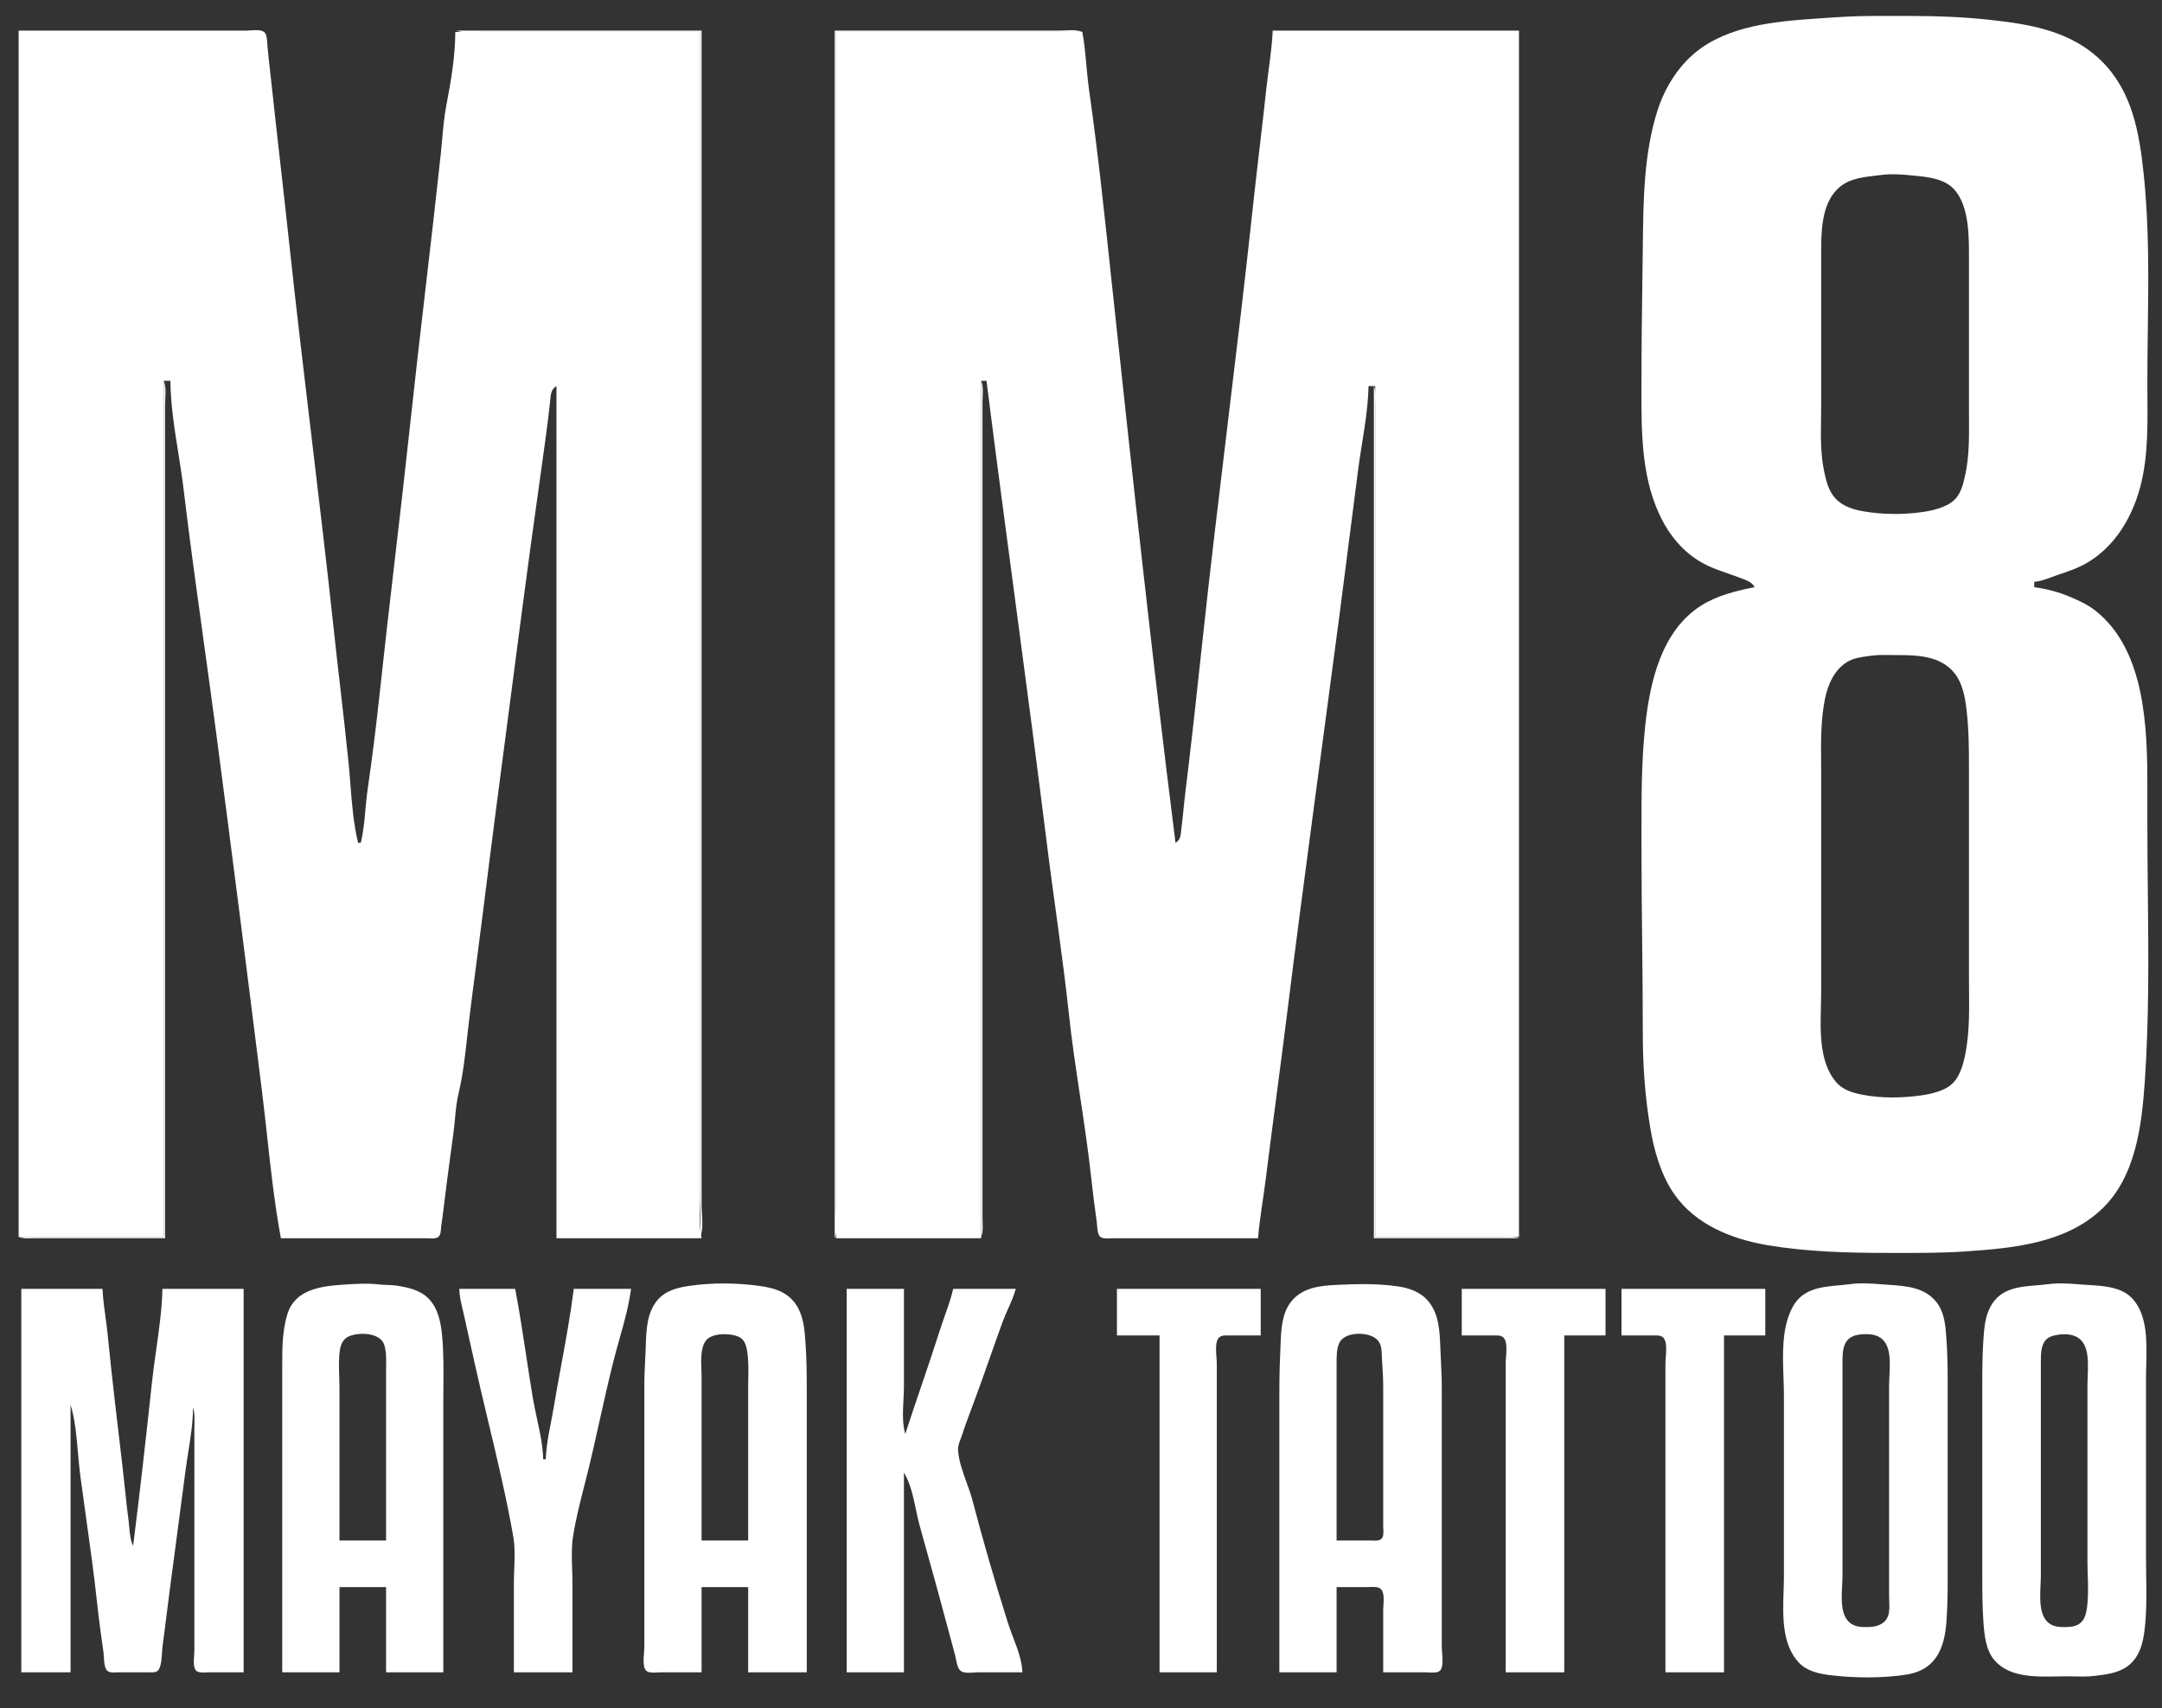
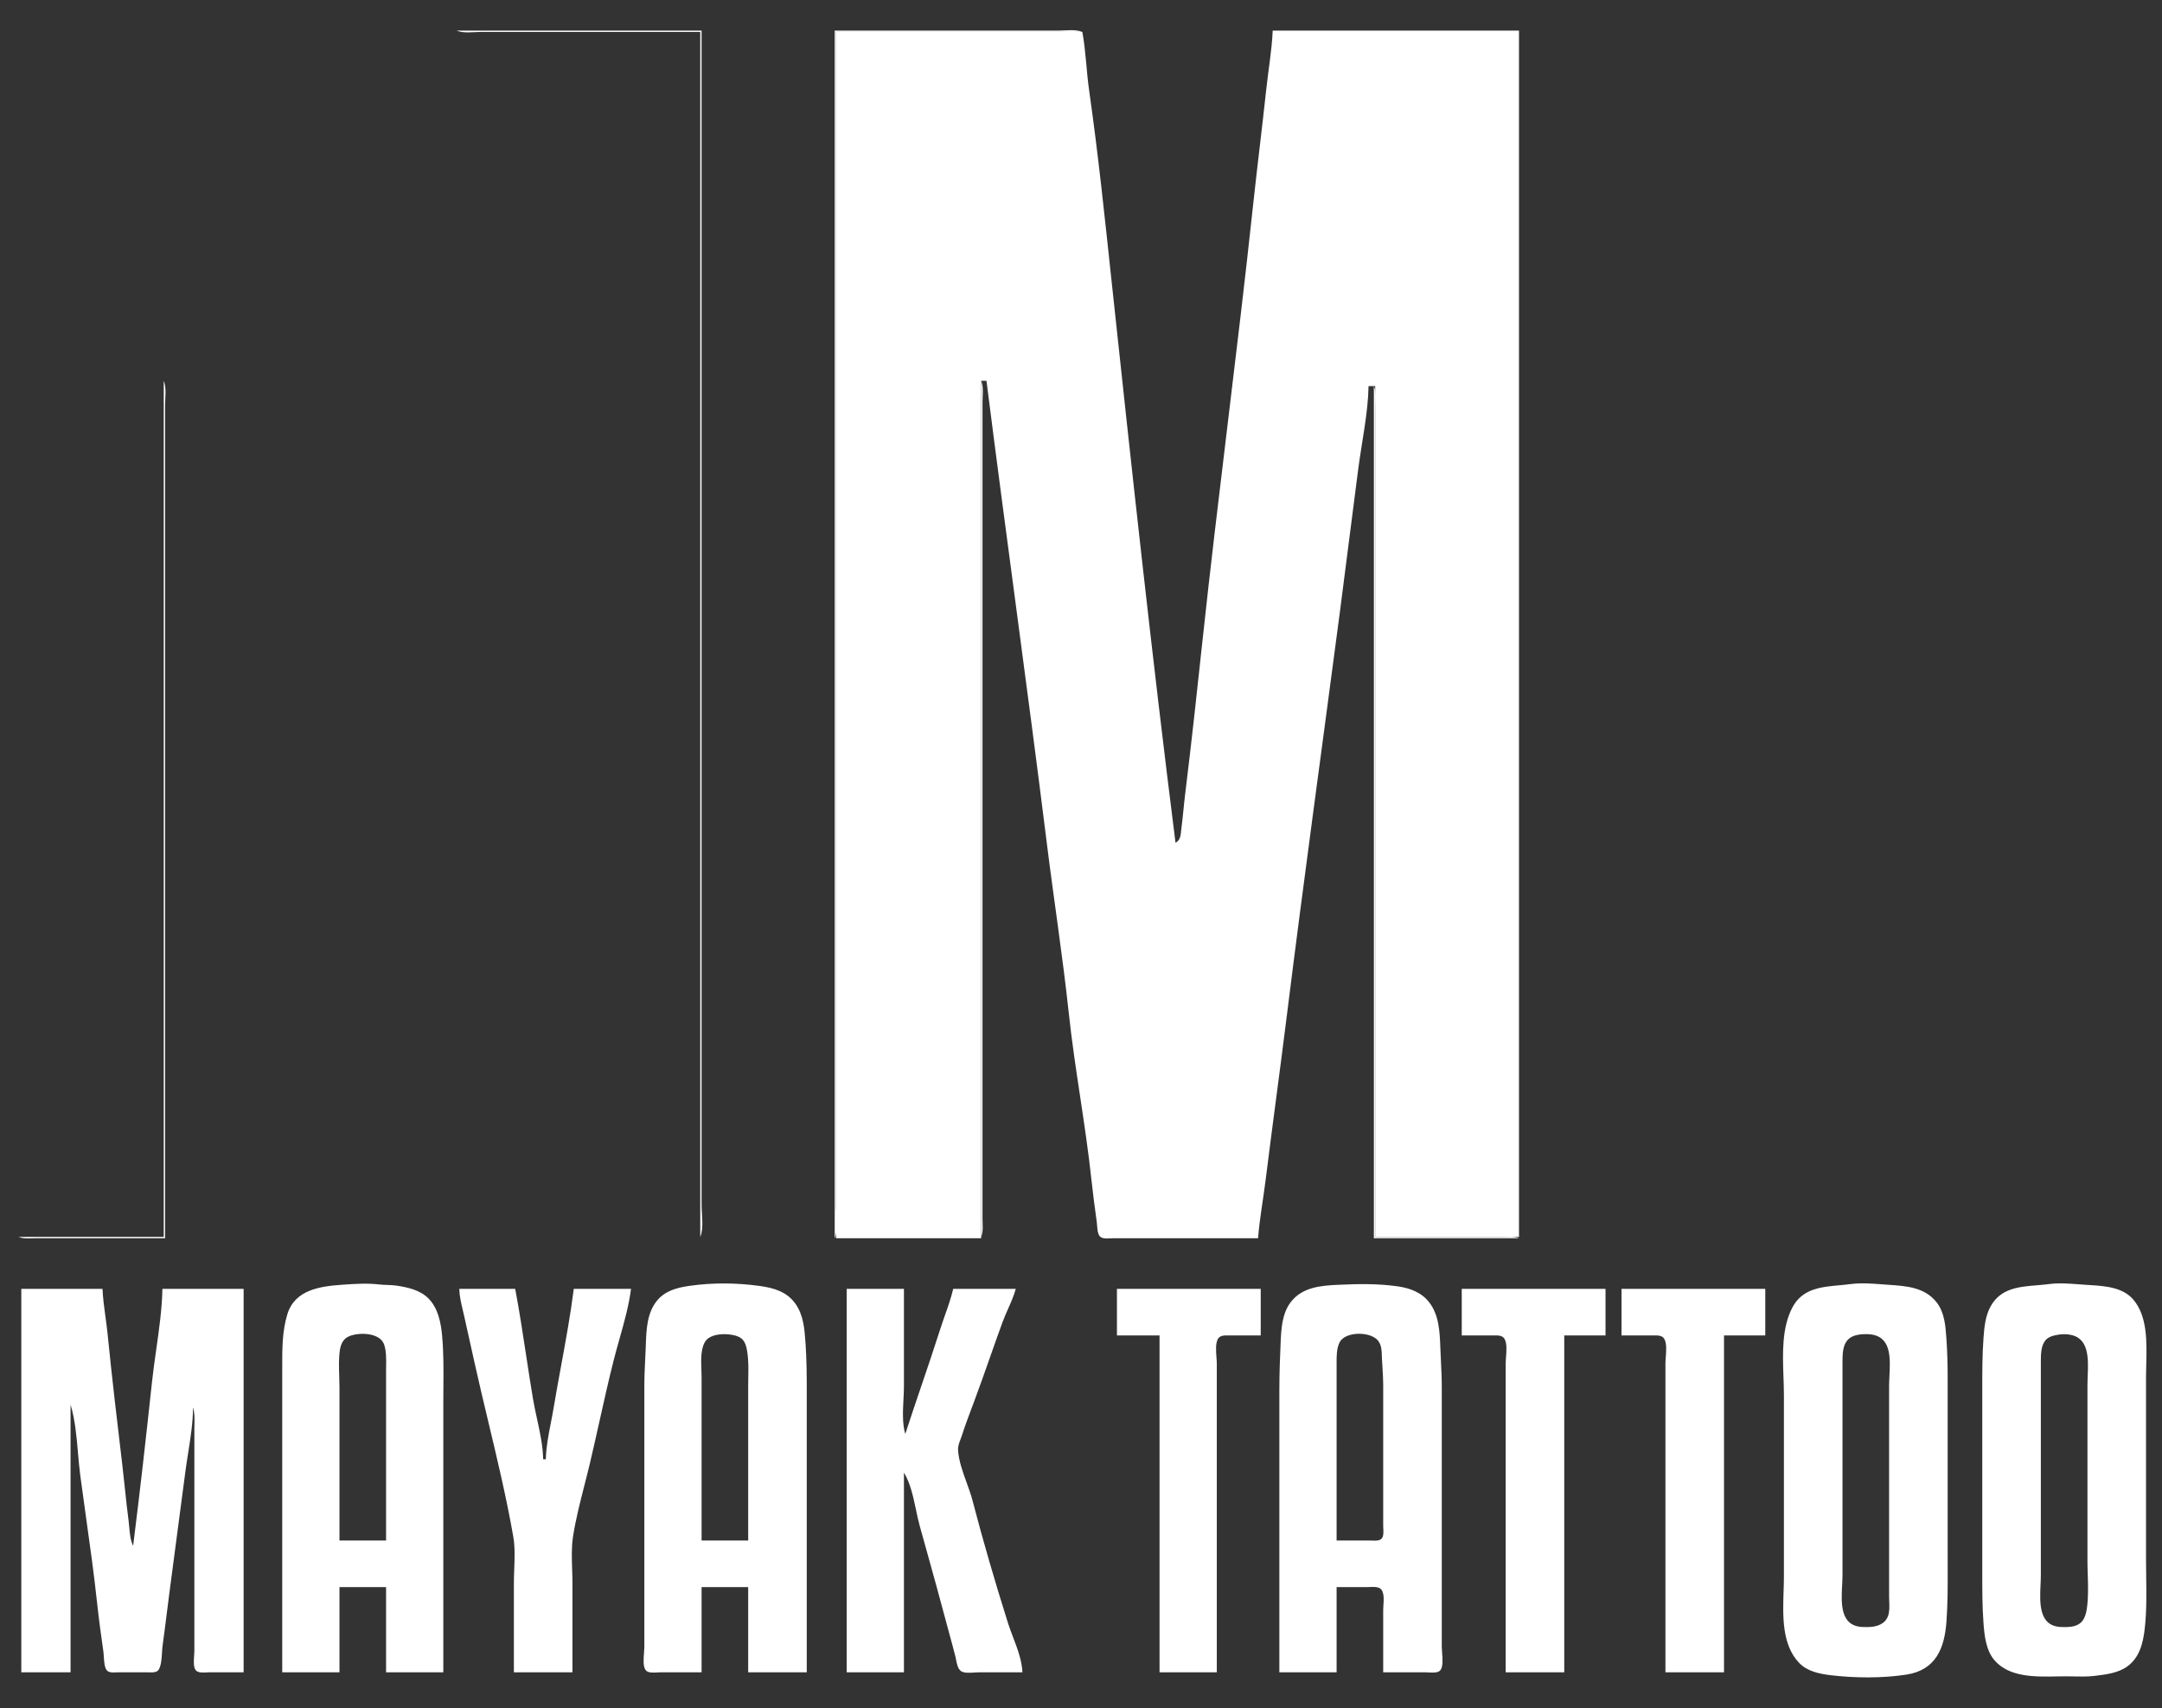
<svg xmlns="http://www.w3.org/2000/svg" width="486" height="384" viewBox="0 0 486 384" fill="none">
  <rect x="0" y="0" width="486" height="384" fill="#333333" stroke="none" />
-   <path d="M102.647 6.884C104.208 7.539 106.352 7.183 108.033 7.183H118.807H157.411V278.048C158.25 276.05 157.711 273.025 157.711 270.865V254.703V199.333V6.884H102.647Z" fill="white" />
+   <path d="M102.647 6.884C104.208 7.539 106.352 7.183 108.033 7.183H118.807H157.411V278.048C158.25 276.05 157.711 273.025 157.711 270.865V199.333V6.884H102.647Z" fill="white" />
  <path d="M187.637 6.884V278.348C188.475 276.349 187.936 273.324 187.936 271.165V255.003V199.632V7.183H243.299C241.738 6.528 239.594 6.884 237.913 6.884H226.84H187.637Z" fill="white" />
  <path d="M286.094 6.884C285.905 11.278 285.115 15.68 284.647 20.053C283.706 28.839 282.596 37.605 281.654 46.391C278.156 79.047 273.781 111.583 270.283 144.262C269.065 155.639 267.827 167.024 266.428 178.382C266.109 180.971 265.917 183.577 265.572 186.164C265.39 187.522 265.532 188.706 264.248 189.456C258.967 147.665 254.423 105.67 249.933 63.751C248.382 49.269 246.887 34.727 244.83 20.34C244.205 15.973 244.105 11.522 243.299 7.183H187.936V278.348H220.555V85.599H221.753C226.127 120.216 230.993 154.802 235.305 189.456C236.893 202.227 238.886 214.97 240.257 227.766C241.599 240.293 244.002 252.641 245.344 265.178C245.687 268.375 246.109 271.571 246.552 274.756C246.676 275.645 246.599 277.434 247.37 278.04C248.054 278.577 249.374 278.348 250.182 278.348H256.766H282.802C283.149 273.946 283.967 269.56 284.512 265.178C286.052 252.801 287.76 240.444 289.3 228.065C293.042 197.993 297.194 167.998 301.141 137.977C302.571 127.107 303.903 116.224 305.33 105.353C306.132 99.253 307.515 92.95 307.64 86.796H309.137V278.048H341.457V6.884H286.094Z" fill="white" />
  <path d="M36.809 85.6V278.049H4.19C5.297 278.513 6.589 278.348 7.781 278.348H14.065H37.108V141.568V102.36V90.987C37.108 89.305 37.464 87.161 36.809 85.6ZM220.555 85.6V278.049C221.085 276.787 220.855 275.216 220.855 273.858V265.478V235.847V133.487V99.966V90.388C220.855 88.868 221.148 87.012 220.555 85.6ZM308.837 86.797V278.348H341.457C340.35 277.883 339.057 278.049 337.866 278.049H331.581H309.137V142.466V103.258V92.184C309.137 90.502 309.493 88.358 308.837 86.797Z" fill="white" />
-   <path fill-rule="evenodd" clip-rule="evenodd" d="M394.426 131.991C390.38 132.775 385.981 133.873 382.456 136.095C373.478 141.75 370.889 153.278 369.836 163.118C368.97 171.226 368.979 179.456 368.987 187.627V187.628C368.988 188.438 368.989 189.247 368.989 190.055C368.989 197.091 369.064 204.134 369.139 211.174C369.213 218.208 369.288 225.238 369.288 232.256C369.288 239.373 369.779 246.479 370.961 253.506C371.829 258.67 373.352 264.135 376.387 268.471C381.202 275.351 389.399 278.579 397.419 279.918C406.31 281.403 415.356 281.64 424.352 281.64C425.103 281.64 425.854 281.641 426.605 281.642C431.647 281.65 436.685 281.658 441.709 281.314C452.291 280.589 464.049 279.561 472.231 272.011C480.084 264.765 481.445 253.075 482.137 243.031C483.11 228.901 482.962 214.629 482.815 200.399C482.761 195.247 482.708 190.1 482.708 184.967V176.586C482.708 163.559 482.238 146.091 471.037 137.279C469.301 135.913 467.371 135.025 465.351 134.171C462.816 133.099 460 132.343 457.271 131.991V130.794C458.661 130.679 459.941 130.198 461.23 129.714L461.231 129.714C461.703 129.536 462.177 129.358 462.658 129.197L462.731 129.173C464.963 128.428 467.211 127.679 469.241 126.468C474.613 123.265 478.186 118.032 480.248 112.237C482.839 104.968 482.781 97.172 482.725 89.53V89.529C482.716 88.415 482.708 87.304 482.708 86.198C482.708 82.308 482.759 78.4 482.809 74.486V74.486C482.963 62.602 483.117 50.653 481.861 38.909C480.88 29.738 479.309 20.61 472.512 13.819C465.629 6.944 456.391 5.435 447.096 4.44C441.443 3.835 435.727 3.592 430.038 3.592H420.761C416.784 3.592 412.843 3.864 408.884 4.137L408.491 4.164C399.274 4.799 388.459 5.696 381.01 11.884C377.063 15.162 374.133 19.987 372.589 24.842C369.532 34.45 369.412 44.872 369.297 54.866L369.288 55.67C369.258 58.122 369.225 60.575 369.191 63.031V63.034C369.09 70.449 368.989 77.877 368.989 85.3C368.989 85.966 368.987 86.635 368.986 87.307V87.316C368.964 97.45 368.94 108.229 373.87 117.325C376.3 121.808 379.837 125.437 384.551 127.456C385.899 128.034 387.275 128.514 388.652 128.994L388.653 128.995C389.565 129.313 390.478 129.631 391.383 129.978C391.491 130.019 391.598 130.06 391.705 130.1L391.708 130.101C392.816 130.518 393.842 130.904 394.426 131.991ZM4.19 6.884V278.049H36.809V85.6H38.306C38.349 90.923 39.21 96.339 40.064 101.707L40.064 101.707C40.498 104.437 40.93 107.155 41.252 109.843C42.634 121.389 44.229 132.907 45.823 144.419L45.823 144.419C46.797 151.451 47.771 158.48 48.695 165.512C52.182 192.033 55.567 218.579 58.869 245.126C59.288 248.493 59.661 251.883 60.034 255.28C60.883 263.005 61.735 270.762 63.144 278.348H89.18H95.764C95.935 278.348 96.13 278.359 96.338 278.37L96.339 278.37C97.094 278.412 98.012 278.462 98.534 278.04C99.025 277.643 99.082 276.862 99.132 276.192C99.146 276 99.159 275.816 99.182 275.654C99.479 273.561 99.748 271.468 100 269.369C100.403 266.01 100.855 262.656 101.308 259.303L101.308 259.302L101.309 259.297C101.529 257.666 101.749 256.036 101.964 254.404C102.089 253.449 102.181 252.472 102.274 251.49C102.455 249.561 102.639 247.612 103.082 245.775C104.064 241.699 104.535 237.447 105.002 233.239C105.127 232.109 105.252 230.981 105.386 229.861C105.917 225.44 106.497 221.022 107.078 216.605L107.078 216.604L107.078 216.603C107.532 213.141 107.987 209.68 108.418 206.217C110.536 189.187 112.769 172.17 115.002 155.154L115.002 155.154C115.845 148.73 116.688 142.306 117.525 135.882C118.653 127.226 119.855 118.6 121.057 109.971L121.058 109.963C121.564 106.333 122.069 102.702 122.57 99.068C122.967 96.183 123.334 93.286 123.645 90.388C123.663 90.216 123.679 90.043 123.694 89.872C123.806 88.629 123.912 87.447 125.091 86.797V278.348H157.711C157.168 276.068 157.259 273.548 157.347 271.109L157.347 271.108C157.379 270.213 157.411 269.328 157.411 268.471V250.513V192.449V7.183H102.347C102.332 12.641 101.362 18.368 100.329 23.696C99.856 26.134 99.63 28.691 99.407 31.217L99.407 31.218C99.312 32.294 99.218 33.365 99.105 34.419C98.02 44.549 96.842 54.669 95.665 64.789L95.665 64.789C94.486 74.915 93.308 85.041 92.222 95.177C91.137 105.305 89.96 115.424 88.782 125.542L88.782 125.544C87.603 135.671 86.425 145.798 85.339 155.935C84.566 163.155 83.681 170.355 82.63 177.511C82.41 179.012 82.275 180.532 82.139 182.053C81.918 184.543 81.696 187.036 81.1 189.456H80.501C79.466 185.254 79.112 180.722 78.765 176.288L78.765 176.288C78.638 174.672 78.513 173.068 78.356 171.498C77.783 165.775 77.125 160.058 76.467 154.341L76.467 154.34C75.989 150.183 75.51 146.026 75.065 141.868C73.504 127.297 71.767 112.752 70.031 98.209L70.031 98.208C68.291 83.633 66.551 69.062 64.989 54.472C64.364 48.633 63.704 42.797 63.044 36.961V36.961C62.384 31.127 61.724 25.293 61.099 19.455C60.986 18.396 60.866 17.338 60.746 16.281L60.746 16.281C60.528 14.347 60.309 12.414 60.129 10.476C60.114 10.317 60.105 10.127 60.094 9.917V9.917C60.046 8.982 59.978 7.67 59.373 7.192C58.703 6.663 57.347 6.76 56.27 6.837C55.93 6.862 55.617 6.884 55.363 6.884H44.889H4.19ZM421.47 39.504L421.47 39.504C418.116 39.897 414.872 40.276 412.481 43.104C409.353 46.799 409.372 52.691 409.387 57.417C409.388 57.738 409.389 58.054 409.389 58.363V90.987C409.389 92.028 409.373 93.074 409.356 94.123V94.124V94.124C409.294 98.086 409.232 102.081 410.051 105.952C410.499 108.079 411.011 110.245 412.481 111.925C414.103 113.781 416.613 114.558 418.966 114.954C423.215 115.671 427.566 115.705 431.834 115.144C434.249 114.826 437.424 114.133 439.258 112.435C440.816 110.995 441.297 108.851 441.742 106.867L441.745 106.85C442.658 102.752 442.636 98.58 442.614 94.408C442.611 93.766 442.607 93.125 442.607 92.483V58.663C442.607 58.413 442.608 58.157 442.608 57.896V57.881C442.618 53.063 442.632 46.582 439.498 42.813C437.307 40.178 433.555 39.806 430.363 39.489L430.038 39.457C427.662 39.22 425.238 39.022 422.856 39.335C422.393 39.396 421.931 39.45 421.47 39.504ZM420.114 147.467C420.332 147.439 420.548 147.411 420.761 147.382C422.103 147.2 423.478 147.221 424.843 147.242C425.279 147.248 425.715 147.255 426.148 147.255C430.891 147.255 436.281 147.331 439.456 151.447C441.204 153.712 441.724 156.763 442.057 159.526C442.559 163.728 442.607 167.867 442.607 172.097V219.685C442.607 220.683 442.616 221.682 442.625 222.682C442.666 227.288 442.707 231.907 441.883 236.446C441.455 238.794 440.698 241.798 438.938 243.527C437.2 245.235 434.165 245.907 431.834 246.237C427.53 246.848 422.949 246.903 418.666 246.082C416.503 245.667 414.297 245.026 412.795 243.302C408.993 238.938 409.176 232.039 409.331 226.18C409.361 225.067 409.389 223.991 409.389 222.978V174.491C409.389 173.508 409.381 172.519 409.372 171.528C409.33 166.716 409.287 161.838 410.23 157.132C410.868 153.94 412.271 150.691 415.126 148.86C416.589 147.922 418.403 147.688 420.114 147.467Z" fill="white" />
  <path fill-rule="evenodd" clip-rule="evenodd" d="M76.312 375.919H63.443V322.943V307.978C63.443 307.701 63.443 307.424 63.443 307.146C63.437 303.197 63.431 299.231 64.6 295.412C66.287 289.9 72.026 289.133 76.91 288.797L77.078 288.785C79.847 288.594 82.51 288.41 85.289 288.738C85.879 288.807 86.469 288.826 87.059 288.845C87.766 288.867 88.473 288.89 89.18 289C91.728 289.398 94.413 289.978 96.307 291.872C98.467 294.033 99.105 297.274 99.377 300.197C99.736 304.056 99.704 307.948 99.672 311.833C99.663 312.943 99.654 314.053 99.654 315.162V375.919H86.786V356.764H76.312V375.919ZM157.711 356.764V375.919H148.434C148.253 375.919 148.036 375.932 147.8 375.947C146.875 376.003 145.656 376.077 145.15 375.44C144.52 374.643 144.662 372.837 144.773 371.439C144.809 370.975 144.842 370.555 144.842 370.232V356.465V311.57C144.842 309.489 144.942 307.442 145.041 305.383C145.072 304.753 145.102 304.122 145.13 303.489C145.147 303.106 145.16 302.717 145.174 302.325C145.295 298.903 145.427 295.185 147.652 292.419C149.497 290.128 152.241 289.438 155.017 289.041C160.233 288.296 165.665 288.351 170.878 289.084C173.964 289.517 176.856 290.357 178.768 293.014C180.634 295.608 180.855 298.782 181.07 301.85L181.08 301.992C181.325 305.491 181.352 308.954 181.352 312.468V338.208V375.919H168.185V356.764H157.711ZM300.458 375.919H287.59V338.208V312.468C287.59 308.855 287.719 305.291 287.878 301.693C288.012 298.659 288.217 295.23 290.143 292.714C292.717 289.354 296.835 288.99 300.757 288.812C305.309 288.605 309.684 288.509 314.224 289.162C316.912 289.548 319.527 290.506 321.248 292.715C323.492 295.592 323.639 299.353 323.775 302.856C323.787 303.169 323.799 303.48 323.813 303.788C323.841 304.447 323.873 305.104 323.904 305.759C324.002 307.792 324.1 309.814 324.1 311.869V356.165V370.232C324.1 370.555 324.133 370.974 324.17 371.439C324.28 372.837 324.423 374.643 323.792 375.44C323.286 376.077 322.067 376.003 321.142 375.947C320.906 375.932 320.69 375.919 320.509 375.919H310.932V361.852C310.932 361.596 310.954 361.277 310.978 360.925C311.07 359.566 311.196 357.712 310.238 357.072C309.634 356.669 308.725 356.71 307.94 356.745C307.728 356.755 307.526 356.764 307.341 356.764H300.458V375.919ZM413.495 288.91C414.328 288.834 415.16 288.758 415.973 288.651C418.327 288.342 420.697 288.522 423.05 288.701C423.485 288.734 423.919 288.767 424.352 288.797L424.6 288.814C428.53 289.083 432.653 289.365 435.308 292.715C437.125 295.009 437.335 298.043 437.529 300.846L437.547 301.094C437.75 303.998 437.819 306.856 437.819 309.774V350.179C437.819 350.918 437.821 351.657 437.823 352.395C437.833 356.453 437.843 360.502 437.547 364.546C437.104 370.568 435.126 375.416 428.542 376.437C423.134 377.272 416.913 377.215 411.484 376.566C408.952 376.26 406.235 375.701 404.401 373.767C400.541 369.708 400.752 363.266 400.936 357.673C400.973 356.527 401.01 355.417 401.01 354.37V313.665C401.01 312.355 400.961 310.984 400.911 309.582C400.722 304.251 400.518 298.478 402.913 293.911C405.139 289.672 409.34 289.289 413.495 288.91ZM457.885 288.914C458.788 288.84 459.688 288.766 460.563 288.651C462.819 288.354 465.082 288.528 467.335 288.7C467.771 288.733 468.207 288.767 468.643 288.797C468.956 288.818 469.275 288.838 469.599 288.858C473.101 289.074 477.155 289.324 479.56 292.143C482.745 295.878 482.59 301.738 482.459 306.728C482.433 307.682 482.409 308.605 482.409 309.475V350.479C482.409 351.779 482.427 353.084 482.446 354.392C482.501 358.285 482.557 362.198 482.125 366.042C481.763 369.278 480.99 372.567 478.207 374.59C476.141 376.089 473.422 376.411 470.937 376.707L470.738 376.73C469.256 376.909 467.73 376.876 466.219 376.843C465.627 376.83 465.037 376.817 464.453 376.817C463.772 376.817 463.061 376.831 462.33 376.844C457.438 376.938 451.673 377.048 448.356 373.222C446.429 370.996 446.079 367.655 445.872 364.845C445.609 361.251 445.6 357.683 445.6 354.07V313.066C445.6 312.753 445.6 312.44 445.599 312.127C445.598 308.338 445.596 304.572 445.872 300.795C446.052 298.339 446.273 295.81 447.5 293.612C449.75 289.582 453.85 289.245 457.885 288.914ZM4.788 375.919V289.721H23.043C23.133 291.814 23.419 293.904 23.704 295.992C23.882 297.295 24.06 298.596 24.19 299.897C25.168 309.681 26.317 319.462 27.486 329.229C27.693 330.964 27.875 332.703 28.058 334.442C28.315 336.897 28.572 339.353 28.901 341.799C28.97 342.306 29.014 342.822 29.059 343.339C29.183 344.765 29.307 346.201 29.926 347.486C31.474 335.238 32.85 322.949 34.166 310.672C34.424 308.254 34.771 305.819 35.118 303.377C35.766 298.827 36.416 294.253 36.51 289.721H54.765V375.919H46.984C46.821 375.919 46.63 375.93 46.425 375.941C45.578 375.987 44.481 376.048 44 375.44C43.445 374.738 43.554 373.269 43.639 372.113C43.667 371.741 43.692 371.402 43.692 371.13V360.056V330.426V321.447C43.692 321.085 43.7 320.72 43.709 320.353C43.74 319.006 43.771 317.638 43.393 316.359C43.384 319.731 42.841 323.16 42.305 326.551C42.084 327.951 41.863 329.345 41.682 330.725L38.091 357.961C37.879 359.569 37.678 361.179 37.476 362.788C37.178 365.171 36.88 367.553 36.549 369.933C36.483 370.403 36.451 370.944 36.416 371.508C36.337 372.814 36.249 374.246 35.735 375.225C35.343 375.973 34.385 375.947 33.598 375.926C33.465 375.922 33.337 375.919 33.218 375.919H26.634C26.487 375.919 26.323 375.927 26.149 375.935C25.469 375.966 24.65 376.005 24.163 375.611C23.495 375.071 23.408 373.565 23.34 372.405C23.318 372.028 23.298 371.688 23.261 371.43C22.721 367.65 22.204 363.851 21.796 360.056C21.125 353.808 20.25 347.57 19.374 341.336C18.92 338.097 18.465 334.86 18.04 331.623C17.826 329.999 17.68 328.309 17.532 326.6C17.214 322.913 16.887 319.139 15.861 315.76V375.919H4.788ZM104.017 294.424C103.648 292.872 103.278 291.317 103.245 289.721H115.814C116.755 294.713 117.52 299.739 118.286 304.764C118.769 307.934 119.252 311.103 119.778 314.264C120.033 315.789 120.367 317.323 120.703 318.863C121.367 321.904 122.035 324.968 122.099 328.031H122.697C122.752 325.352 123.291 322.594 123.819 319.887C124.031 318.8 124.242 317.721 124.419 316.658C124.946 313.494 125.527 310.33 126.109 307.164C127.174 301.361 128.241 295.551 128.982 289.721H141.85C141.36 293.512 140.309 297.242 139.264 300.946C138.827 302.496 138.392 304.041 137.999 305.584C136.823 310.208 135.785 314.867 134.747 319.525C134.048 322.664 133.349 325.803 132.607 328.929C132.219 330.566 131.8 332.206 131.38 333.85C130.401 337.675 129.418 341.52 128.814 345.391C128.444 347.76 128.529 350.286 128.612 352.763C128.647 353.811 128.682 354.851 128.682 355.866V375.919H115.515V355.866C115.515 354.854 115.555 353.81 115.595 352.755C115.689 350.276 115.786 347.733 115.376 345.391C113.863 336.751 111.812 328.162 109.766 319.589C108.722 315.217 107.679 310.85 106.709 306.482L104.315 295.707C104.221 295.279 104.119 294.851 104.017 294.424ZM190.33 375.919V289.721H203.198V311.57C203.198 312.52 203.146 313.535 203.092 314.574C202.956 317.219 202.812 320.025 203.498 322.345C204.671 318.736 205.887 315.151 207.103 311.566C208.553 307.291 210.003 303.016 211.381 298.7C211.706 297.683 212.064 296.67 212.421 295.656C213.113 293.696 213.806 291.73 214.271 289.721H228.336C227.915 291.267 227.258 292.746 226.602 294.225C226.165 295.212 225.727 296.198 225.359 297.204C224.394 299.845 223.461 302.497 222.527 305.15C221.351 308.495 220.174 311.84 218.932 315.162C218.785 315.556 218.637 315.95 218.489 316.343C217.704 318.432 216.92 320.519 216.239 322.644C216.148 322.929 216.038 323.215 215.928 323.503C215.625 324.292 215.317 325.096 215.363 325.936C215.495 328.315 216.401 330.82 217.284 333.26C217.784 334.642 218.277 336.003 218.617 337.31C221.015 346.516 223.723 355.764 226.587 364.842C226.925 365.914 227.336 366.992 227.749 368.079C228.72 370.631 229.71 373.232 229.833 375.919H219.957C219.698 375.919 219.385 375.941 219.048 375.965C217.983 376.039 216.668 376.131 215.978 375.611C215.308 375.106 215.089 373.976 214.909 373.045C214.858 372.784 214.811 372.539 214.758 372.328C214.335 370.661 213.882 369.002 213.428 367.342C213.119 366.211 212.809 365.08 212.51 363.947C211.161 358.84 209.742 353.753 208.324 348.669C207.794 346.769 207.264 344.869 206.738 342.969C206.425 341.84 206.166 340.613 205.902 339.359C205.283 336.433 204.634 333.358 203.198 331.024V375.919H190.33ZM251.08 300.197V289.721H283.4V300.197H276.517C276.399 300.197 276.274 300.194 276.145 300.192C275.315 300.175 274.322 300.155 273.832 300.891C273.201 301.837 273.339 303.653 273.451 305.129C273.489 305.637 273.525 306.104 273.525 306.482V321.147V375.919H260.656V300.197H251.08ZM328.589 300.197V289.721H360.909V300.197H351.632V375.919H338.464V321.147V306.482C338.464 306.104 338.5 305.637 338.538 305.129C338.65 303.653 338.788 301.837 338.156 300.891C337.667 300.155 336.675 300.175 335.844 300.192C335.715 300.194 335.59 300.197 335.472 300.197H328.589ZM364.5 300.197V289.721H396.82V300.197H387.543V375.919H374.376V321.147V306.482C374.376 306.104 374.411 305.637 374.45 305.129C374.562 303.653 374.7 301.837 374.067 300.891C373.578 300.155 372.586 300.175 371.756 300.192C371.627 300.194 371.502 300.197 371.383 300.197H364.5ZM86.786 346.289H76.312V311.869C76.312 311.046 76.283 310.203 76.254 309.352C76.188 307.383 76.12 305.376 76.402 303.489C76.598 302.175 77.134 300.969 78.411 300.406C80.678 299.409 85.476 299.52 86.369 302.292C86.845 303.774 86.82 305.401 86.796 306.968C86.791 307.308 86.786 307.646 86.786 307.978V316.658V346.289ZM168.185 346.289H157.711V309.475C157.711 309.045 157.691 308.552 157.67 308.022C157.579 305.717 157.46 302.72 158.804 301.211C159.837 300.053 161.937 299.84 163.397 299.924C164.187 299.972 165.041 300.107 165.786 300.379C167.355 300.96 167.707 302.28 167.959 303.788C168.282 305.721 168.245 307.719 168.208 309.695C168.196 310.323 168.185 310.949 168.185 311.57V346.289ZM307.94 346.289H300.458V327.433V315.161V306.781C300.458 306.654 300.458 306.524 300.457 306.392C300.452 304.87 300.445 303.038 301.152 301.708C302.484 299.201 308.221 299.273 309.825 301.427C310.557 302.412 310.591 303.576 310.626 304.738C310.631 304.92 310.637 305.103 310.645 305.285C310.677 305.998 310.722 306.705 310.768 307.411C310.85 308.691 310.932 309.968 310.932 311.271V335.514V342.996C310.932 343.17 310.943 343.368 310.954 343.579C310.996 344.344 311.046 345.275 310.624 345.81C310.169 346.385 309.187 346.34 308.416 346.304C308.244 346.296 308.083 346.289 307.94 346.289ZM414.177 306.183C414.177 303.267 414.375 300.58 417.768 300.029C418.559 299.9 419.367 299.87 420.163 299.924C425.186 300.269 424.938 305.184 424.73 309.322C424.69 310.112 424.651 310.874 424.651 311.57V350.479V358.859C424.651 359.201 424.666 359.56 424.681 359.929C424.729 361.086 424.78 362.327 424.385 363.349C423.832 364.773 422.5 365.438 421.06 365.653C420.276 365.77 419.456 365.767 418.666 365.731C413.62 365.502 413.882 360.441 414.097 356.304C414.138 355.512 414.177 354.754 414.177 354.07V315.161V306.183ZM459.668 301.457C460.359 300.49 461.547 300.209 462.658 300.029C463.454 299.9 464.25 299.879 465.052 299.984C469.654 300.582 469.458 305.359 469.297 309.299C469.269 309.991 469.241 310.657 469.241 311.271V350.778C469.241 351.823 469.275 352.891 469.308 353.966C469.388 356.511 469.468 359.102 469.113 361.553C468.792 363.771 468.035 365.297 465.65 365.653C464.866 365.77 464.046 365.767 463.256 365.731C458.266 365.506 458.507 360.312 458.699 356.18C458.734 355.43 458.767 354.714 458.767 354.07V315.161V306.183L458.767 306.053C458.77 304.558 458.772 302.716 459.668 301.457Z" fill="white" />
</svg>